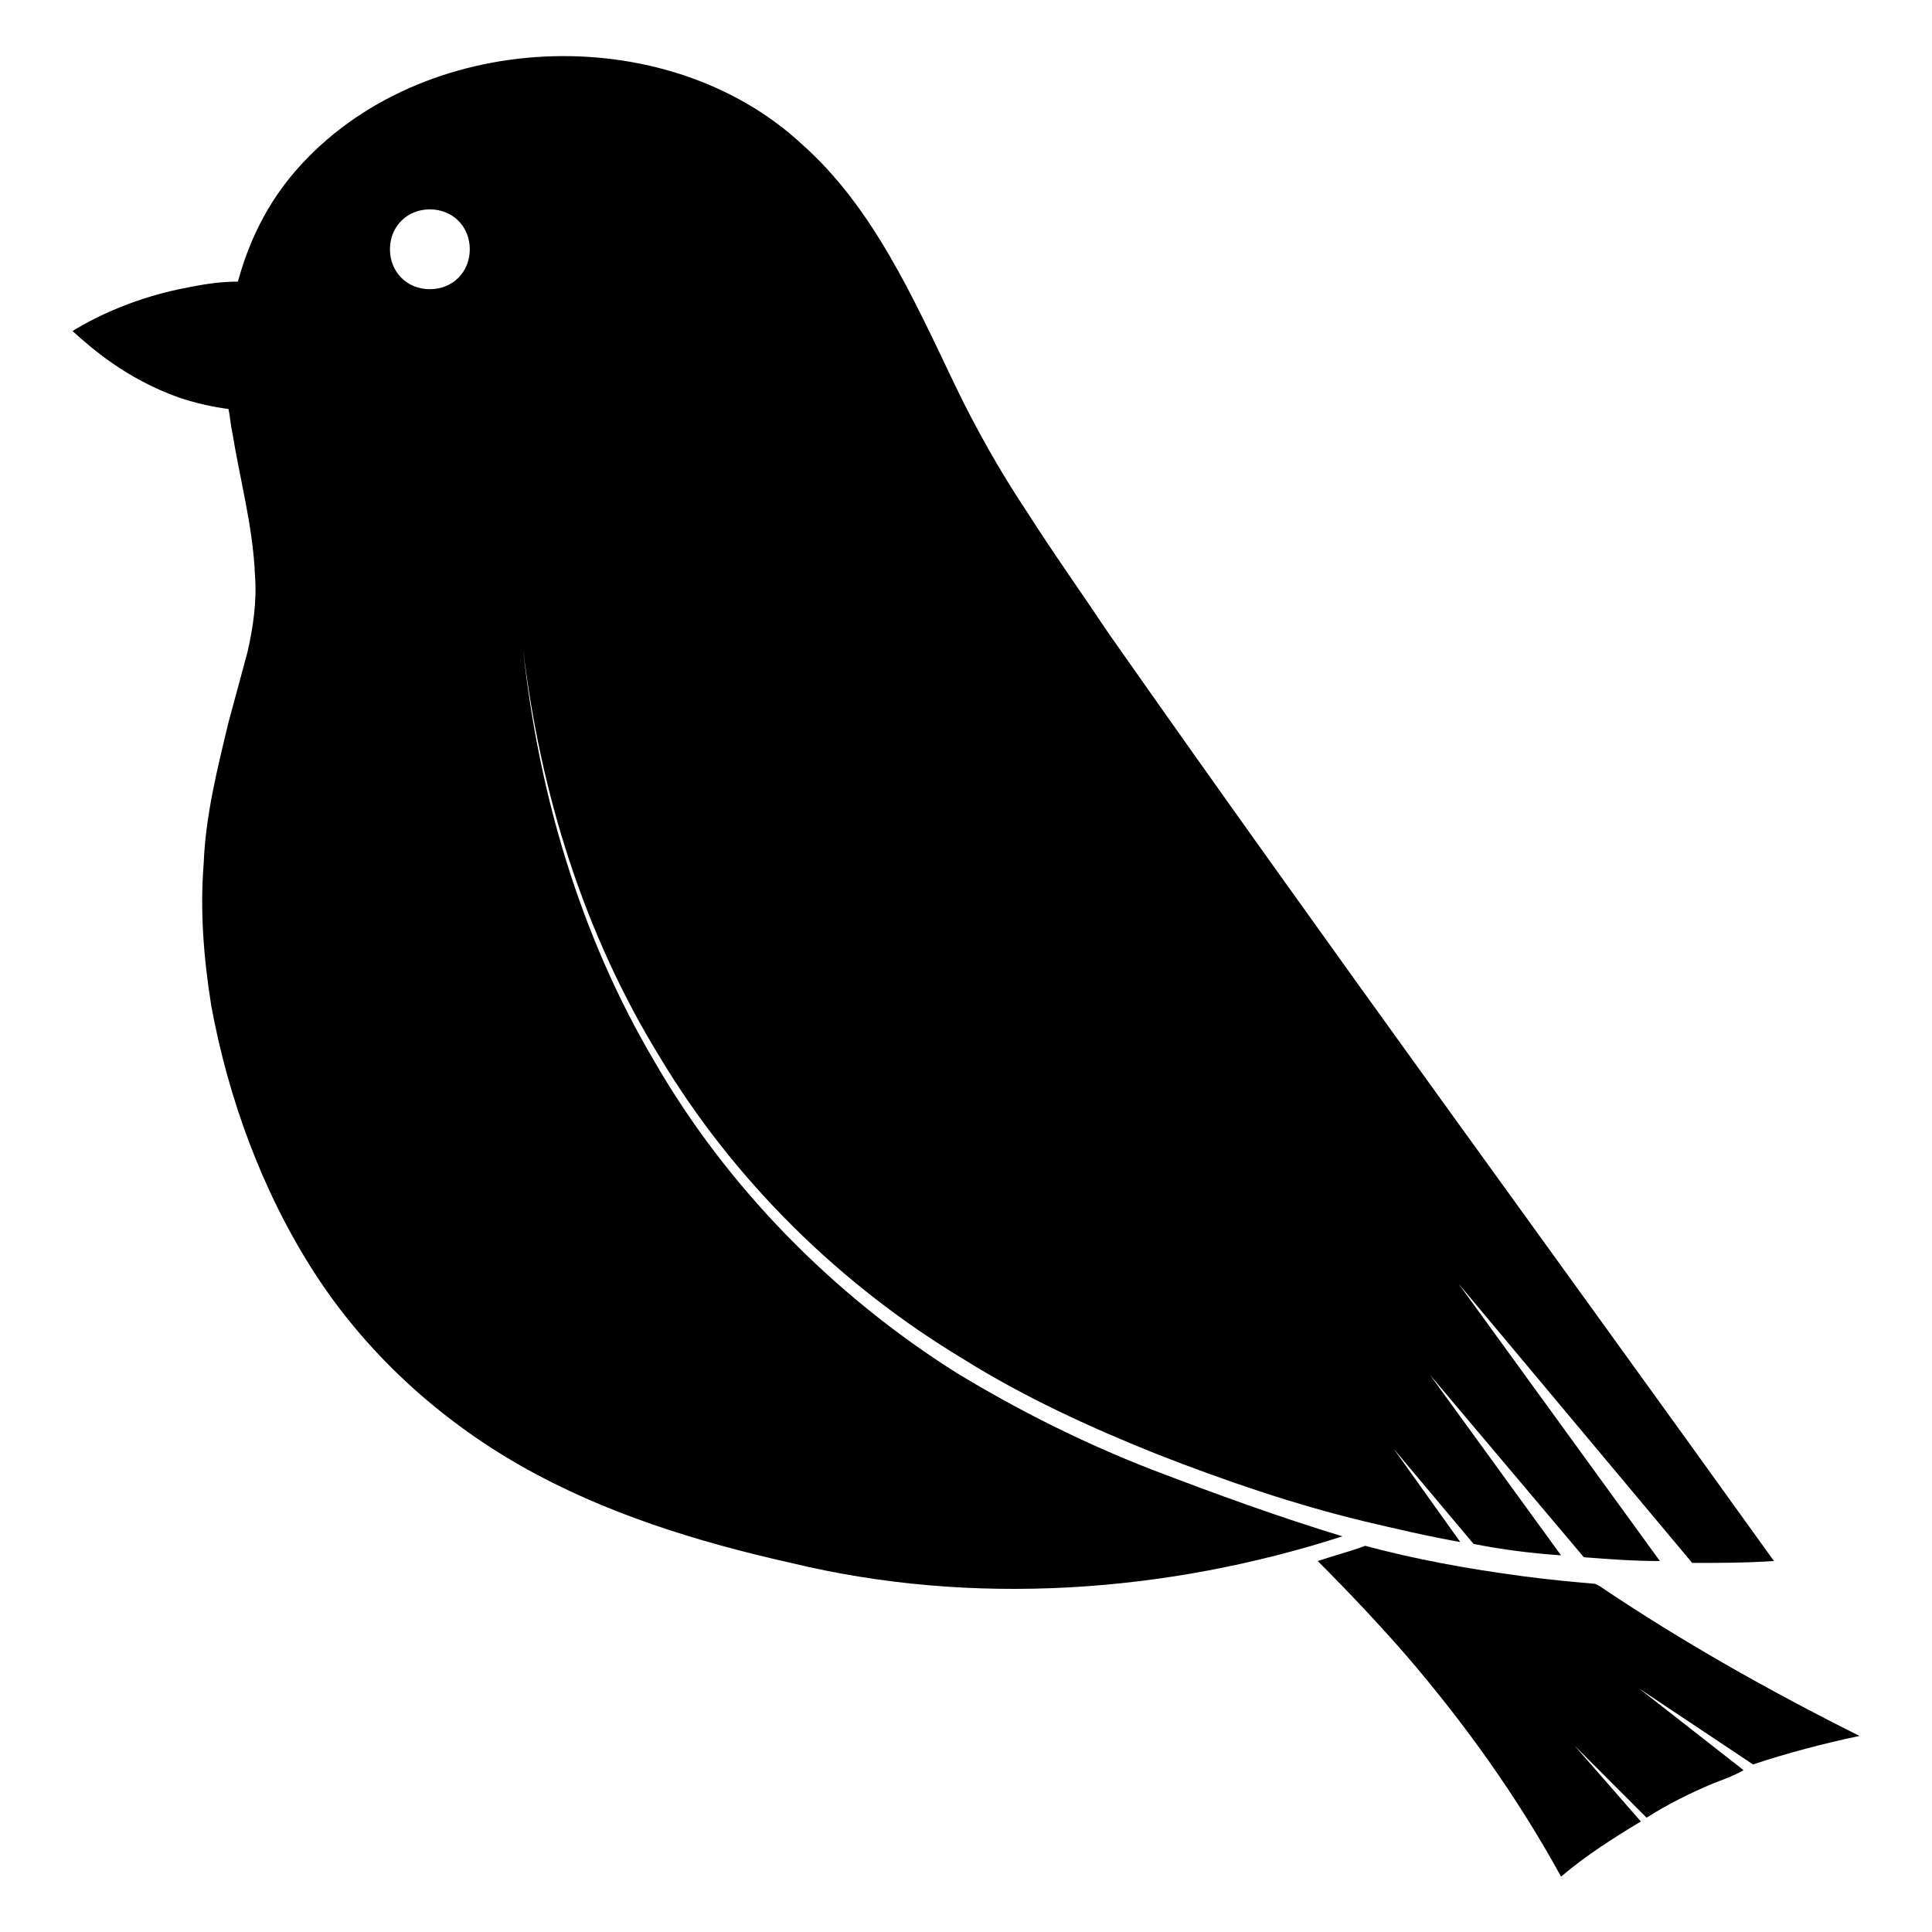
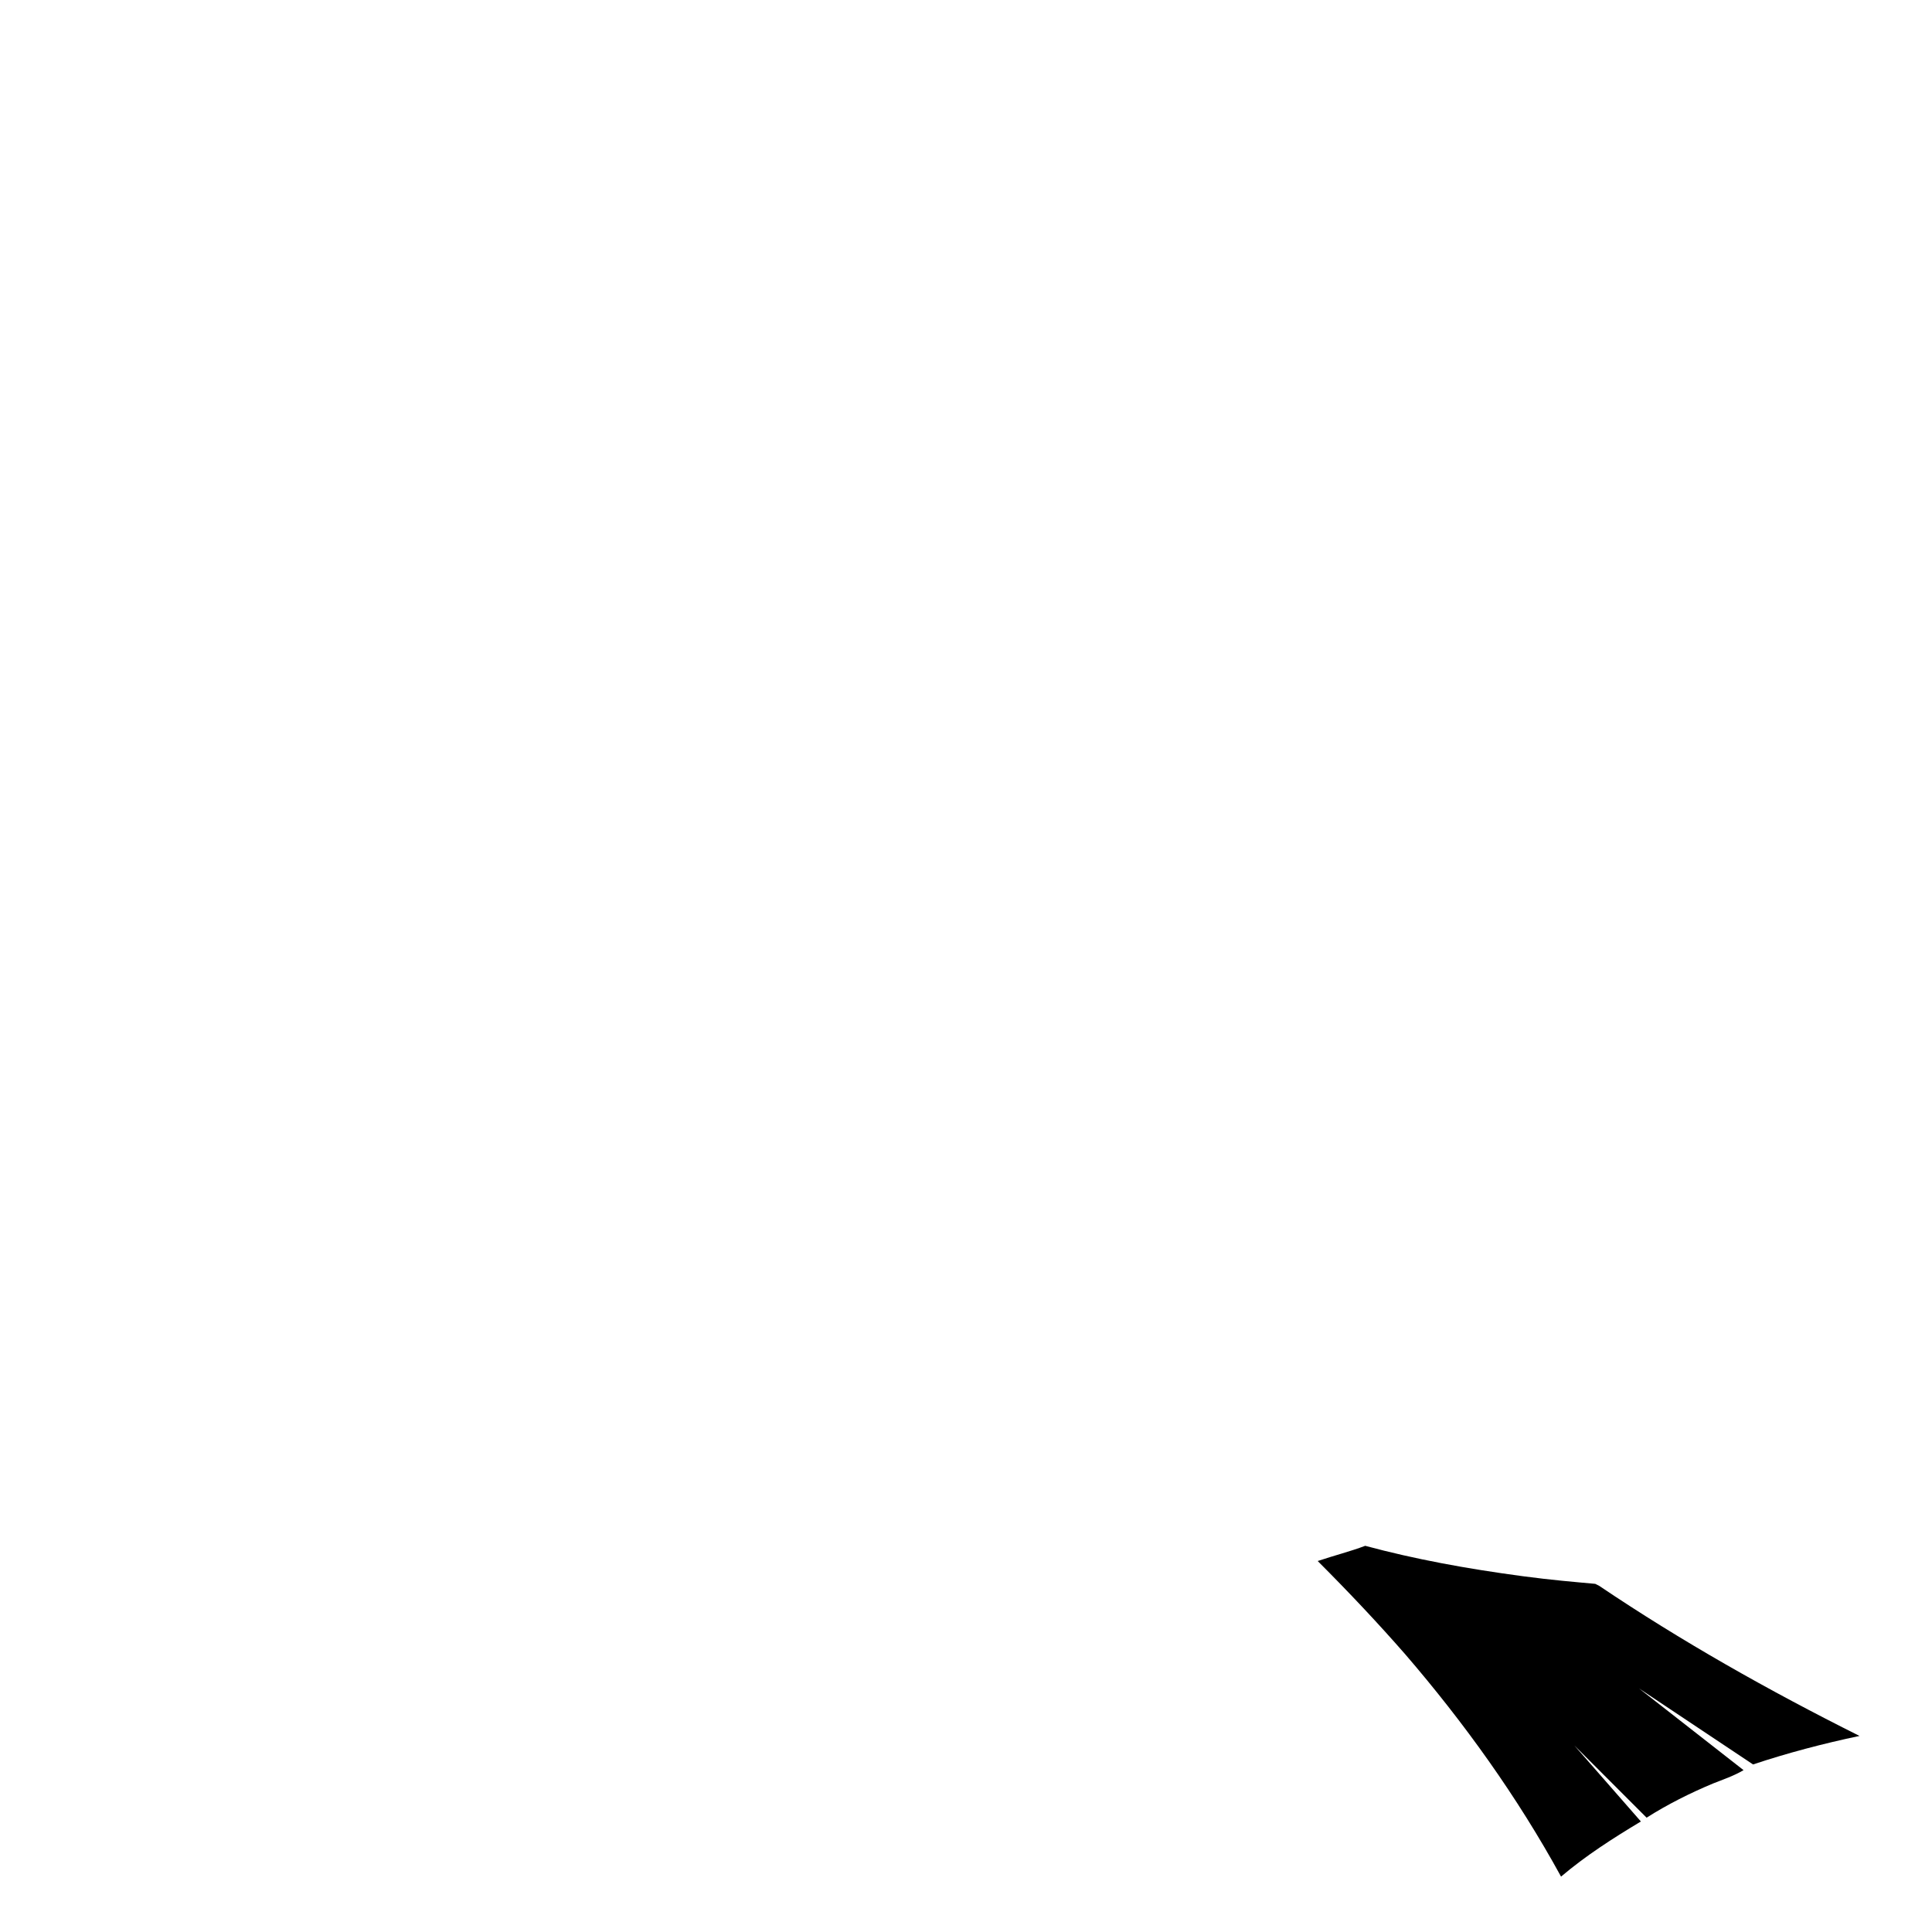
<svg xmlns="http://www.w3.org/2000/svg" fill="#000000" width="800px" height="800px" version="1.1" viewBox="144 144 512 512">
  <g>
    <path d="m636.79 604.04c-24.184-12.09-47.359-25.191-69.023-39.801l-1.008-0.504c-5.543-0.504-11.586-1.008-19.145-2.016-15.113-2.016-28.719-4.535-41.816-8.062-4.031 1.512-8.062 2.519-12.594 4.031 8.566 8.566 16.121 16.625 23.176 24.688 15.617 18.137 29.727 37.785 41.312 58.945 6.551-5.543 13.602-10.078 21.16-14.609l-17.633-20.152 19.145 19.145c5.543-3.527 11.586-6.551 17.633-9.07 2.519-1.008 5.543-2.016 8.062-3.527l-27.711-21.664 30.23 20.152c9.066-3.023 18.637-5.543 28.211-7.555z" />
-     <path d="m449.37 533.51c-18.137-7.055-35.266-15.617-51.891-25.695-32.75-20.656-60.961-49.371-80.105-82.625-19.648-33.25-30.73-71.039-34.762-109.33 4.535 38.289 16.121 75.57 36.273 108.32 19.648 32.746 47.863 60.457 80.609 80.105 16.121 10.078 33.754 18.137 51.387 25.191 18.137 7.055 35.77 13.098 54.41 17.633 8.566 2.016 17.129 4.031 25.695 5.543l-17.633-24.688 21.16 25.191c7.559 1.512 15.617 2.519 23.176 3.023l-34.762-47.863 40.809 48.367c6.551 0.504 13.098 1.008 20.152 1.008l-53.406-73.559 61.969 74.059c7.055 0 14.105 0 21.664-0.504-58.945-82.117-118.39-163.23-176.33-245.86-7.055-10.578-14.609-21.16-21.664-32.242-7.055-10.578-13.602-22.168-19.145-33.754-11.082-23.176-21.664-46.855-40.305-63.48-36.273-33.754-101.27-30.73-134.01 6.551-7.559 8.566-12.594 18.641-15.617 29.727-4.031 0-8.062 0.504-13.098 1.512-13.602 2.519-24.184 7.559-30.73 11.586 5.039 4.535 14.105 12.594 28.215 17.633 4.535 1.512 9.07 2.519 13.098 3.023 0.504 2.016 0.504 4.031 1.008 6.047 2.016 12.594 5.543 25.191 6.047 38.289 0.504 6.551-0.504 13.602-2.016 20.152l-5.039 18.641c-3.023 12.594-6.047 24.688-6.551 37.281-1.008 12.594 0 25.191 2.016 37.785 4.535 24.688 13.602 49.375 27.207 70.535 13.602 21.16 32.746 38.793 54.914 51.387s46.855 20.152 71.539 25.695c47.863 11.586 99.25 8.062 146.11-7.055-16.629-5.043-33.258-11.086-50.387-17.637zm-191.45-312.87c-6.047 0-10.578-4.535-10.578-10.578 0-6.047 4.535-10.578 10.578-10.578 6.047 0 10.578 4.535 10.578 10.578 0 6.047-4.535 10.578-10.578 10.578z" />
  </g>
</svg>